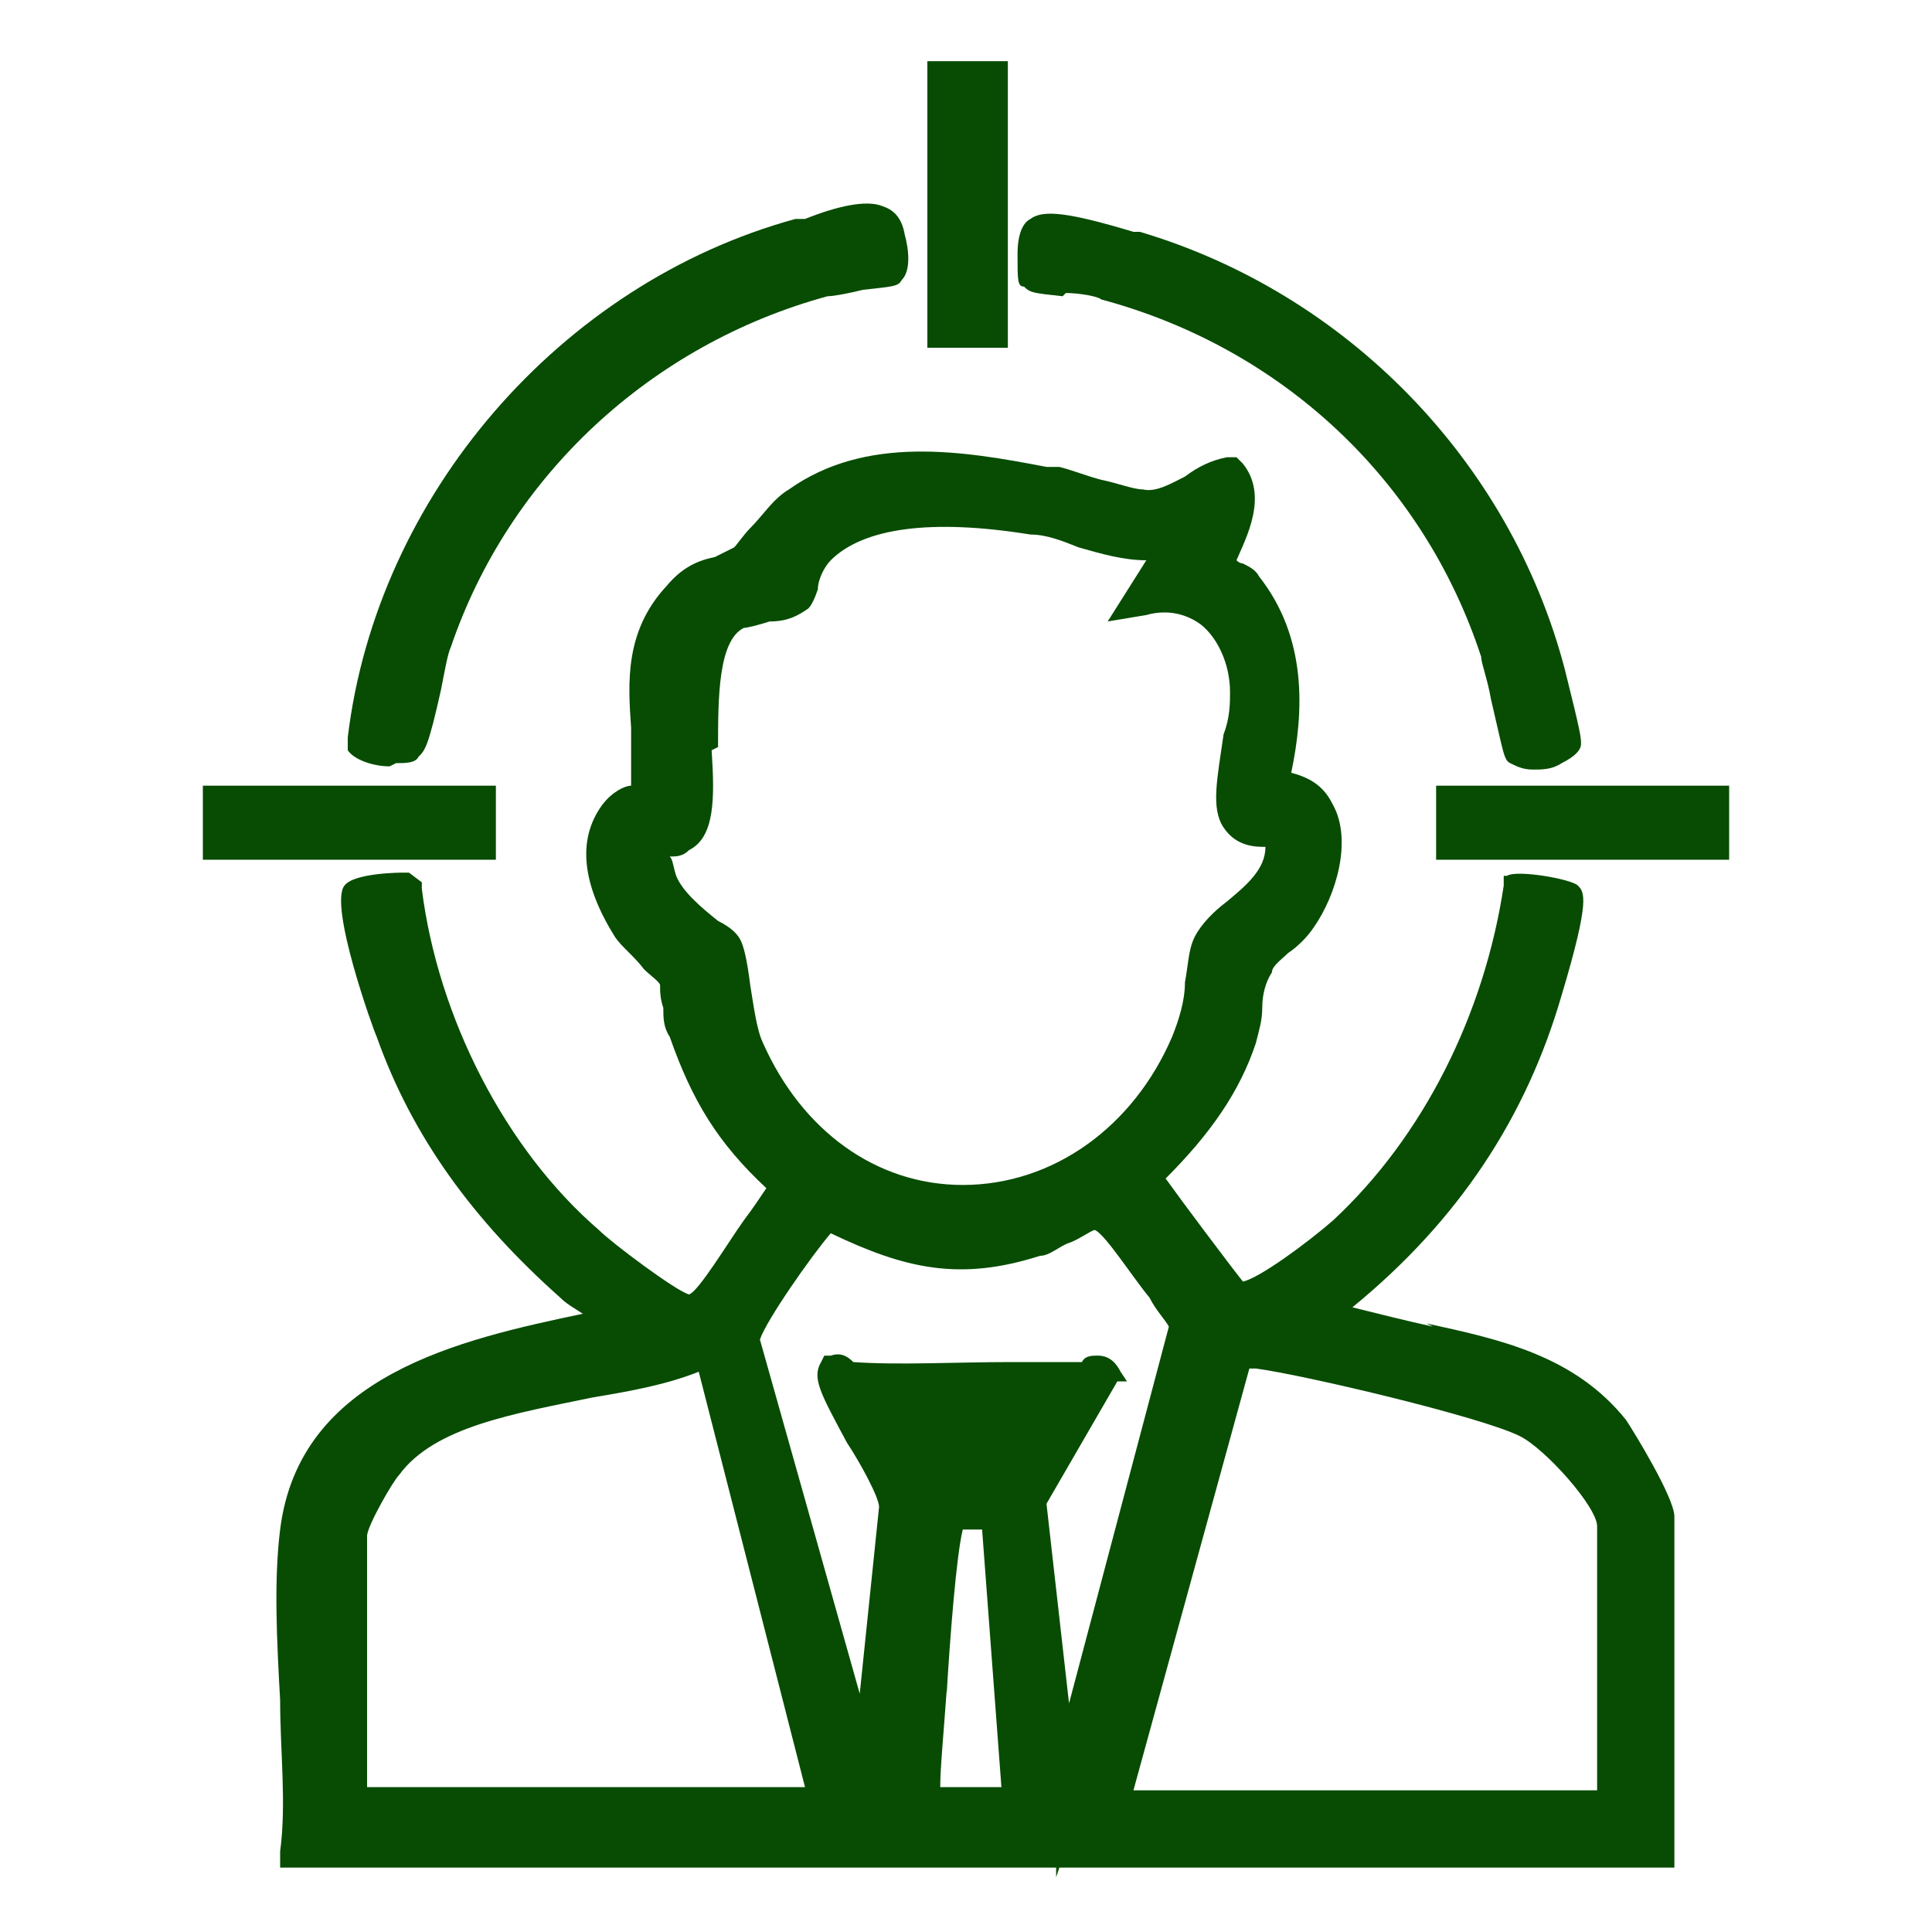
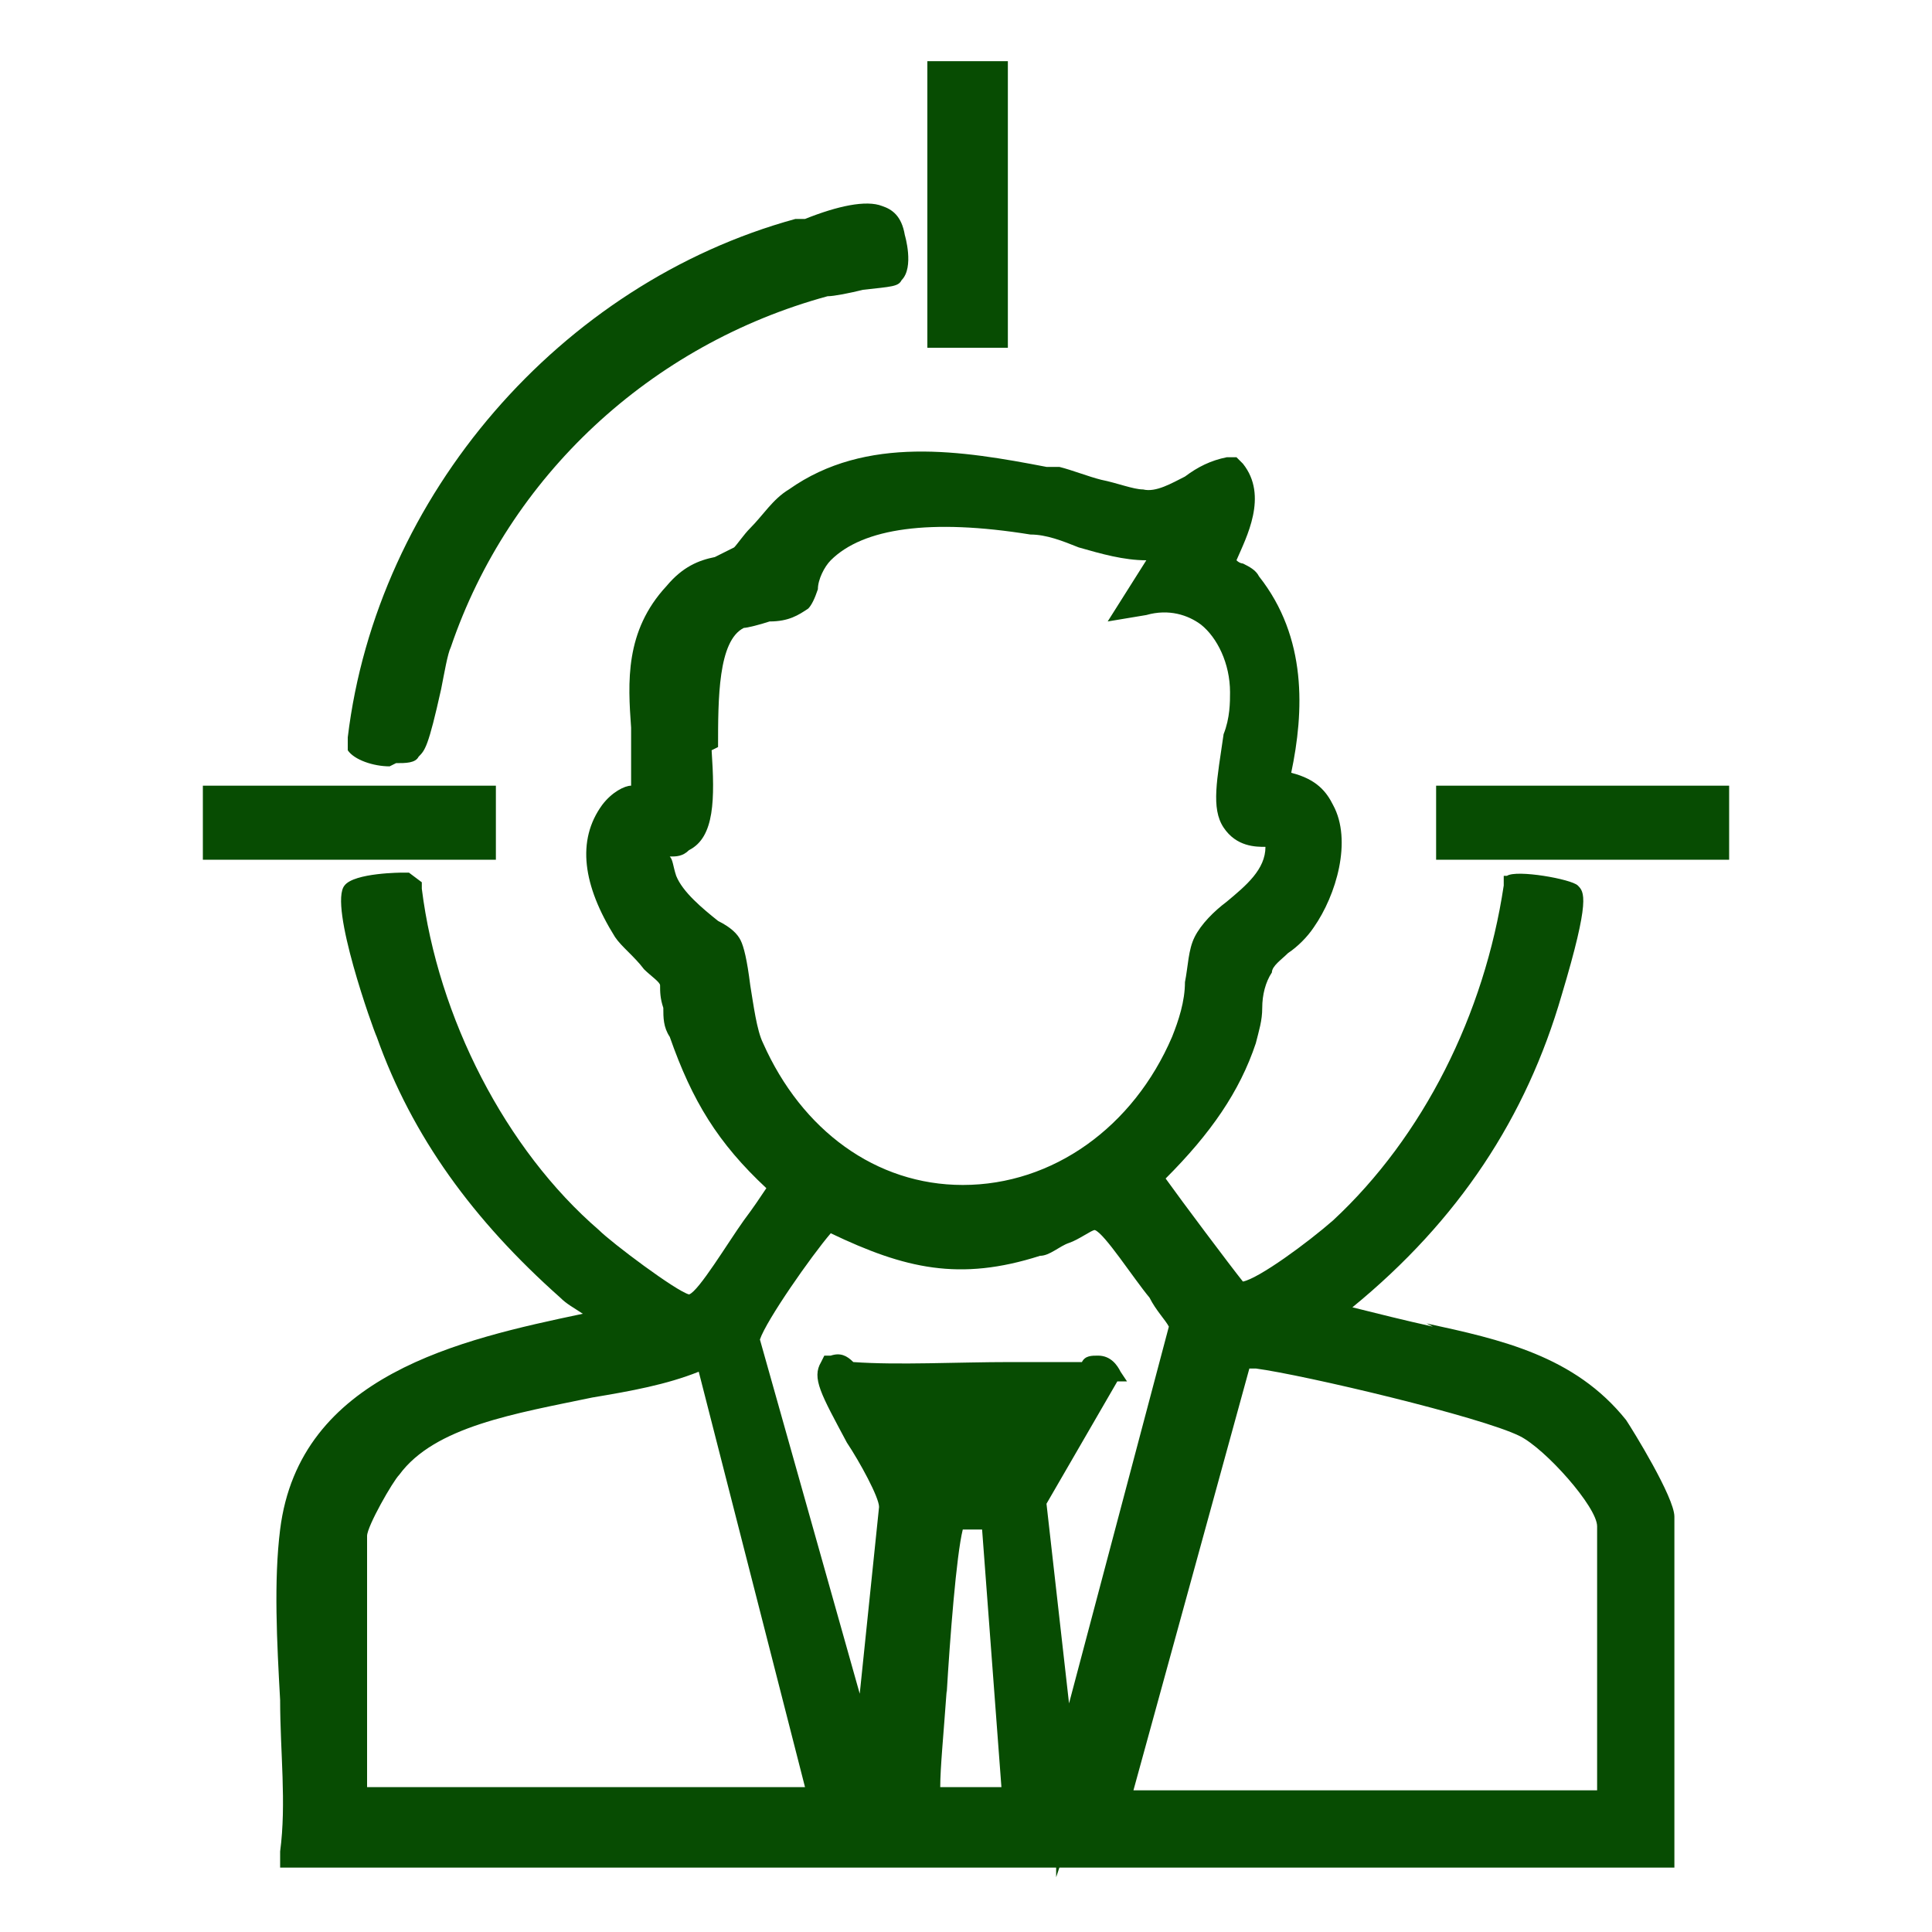
<svg xmlns="http://www.w3.org/2000/svg" id="Layer_1" version="1.1" viewBox="0 0 60 60">
  <defs>
    <style>
      .st0 {
        fill: #074c02;
      }
    </style>
  </defs>
  <g id="Tp6ONJ.tif">
    <g>
      <path class="st0" d="M-22.5,36.2v2.2c-.6,1.2-4.2,1.3-4.6,1.9s0,4.5-.2,5.8c-.6,3.8-4.5,4.7-7.8,4.3v8c0,.3-1.1,1.3-1.3,1.7h-25.7c-1.2-1.2-.3-3.2-2.4-3.4s-1.9.8-2.6.4-2.2-3.3-2.2-3.8c-.2-1.6,1.4-1.7,1.6-2.8s-1.5-1.8-1.6-3.1,1.6-3.8,2.2-4.1c1-.5,2,.5,2.8.3s1.5-1.1,1.4-1.9-3.1-4.2-3.7-5.3c-6.6-11.5-3.3-27.6,10.1-32.1,15.2-5.1,28.9,2.9,30.1,19.2s-.3,4.2,0,5.9,2.2,4.5,2.8,5.7.4.9.9,1.1ZM-50.1,43.4c.2-.3,0-5.9,0-6.9s-2.9.5-3.6-.9,0-2.1-.2-2.9-.8-.4-1-.9c-.4-.9-.2-1.9-.9-3.2-1.8-3.2-3.8-3.6-4-8.2-.7-15.5,23.3-15.3,21.7.9s-2.8,4.8-4.1,7.5-.4,2.3-.8,3.3-.7.3-.7.6c-.2.8.2,1.5-.2,2.5-.8,2.1-3.8,1.1-3.8,1.3v7.7c0,.6-2.2,1.4-2.4,1.7-.3.5.3,1.1.1,1.7s-1.3,1-1.5,1.7c-.7,2.4,1.5,2.7,1.5,3.7s-1.6,3.4-1.9,3.7c-.9,1.1-2.3,0-3.3,0s-1.4.6-1.1,1.2h19.2v-9.3s.4-.5.5-.5h5c0,0,1.4-.8,1.6-1,1.8-1.9,0-6.3,1-8.2s3.1-1.3,4.1-1.6.6.2.4-.5c-.6-2.1-3.3-5-3.7-7s0-6.1-.4-9c-2-12.9-13.2-18.3-25.3-15.1s-16.9,19.2-9.9,30.2,2.7,3.8,3,4c1,.5,2.9-.2,3.8.3s.5,2.3,1.1,2.7c1.3.8,2.8-.3,3.7,0s.4.9.7.9,1.7-.6,1.7-.7ZM-50.1,30.2v-5.5c0-.4-3.7-3.4-2.8-4.8s3.3,2.1,3.9,2.8c1-.7,1.8-3.3,3.1-3.2,2.8.2-2,5.1-2,5.5v5.2c.6-.1,2.4.2,2.8,0s.9-2.5,1.4-3.2c1.3-2.1,3-2.8,3.4-5.7,1.8-13.5-18.7-13.4-17.2-.3.4,3.3,2.4,4.2,3.8,6.6s.8,2.6.9,2.7c.2.2,2.2,0,2.8,0ZM-46,32.7h-5.7v1.6h5.7v-1.6ZM-53.3,45.7c-.5-.3-1.6.4-2.7,0s-2.1-1.2-2.3-1.5c-.7-1,.1-2.1-2-1.8s-.4,1.1-.9,1.8-2.6,1.6-3,1.6c-.8,0-2.6-.9-2.6,1.2s1,1,1.2,1.6.2,2.7,0,3.2-1.9,1.2-.6,2.5,1.7-.2,2.9.2,1.9,1.1,2,1.2c.7.8.2,1.9,1.1,2.1,2.2.3,1.4-.9,2.2-1.9s1.8-1.3,2.1-1.4c1.1-.4,2,.2,2.5,0,1.8-.9,0-1.9-.2-2.4s-.3-3.2,0-3.9,1.1-1,1.1-1.3-.5-1.3-.6-1.4Z" />
      <path class="st0" d="M-59.9,46c5.9-.2,5.5,9.3-.9,8s-3.7-7.9.9-8ZM-58.3,48.8c-1.7-1.7-4.7,1.2-2.6,2.8s4.1-1.3,2.6-2.8Z" />
    </g>
  </g>
  <g>
    <path class="st0" d="M-144.5,27.4c0-.3.3-1,.4-1.3.7-1.6,1.9-2.5,3.4-3.2-2-10.3,11.5-15.3,16.8-6.3,3.3-.8,6.5.6,8.3,3.4l4.2.8,10.8-10.7c7.2-5.9,16.3,3.3,10.3,10.4l-10.6,10.8c1,3.4,1.2,7.2-.3,10.5,5.5-.2,8.7,6.2,5.1,10.5s-8.4,2.8-10.5-1.1-.5-1.4-.8-2.1c-.6.7-2.3,2.9-2.3,3.7s.4.6.4.9c.3.9.1,1.9-.6,2.6,1,1.2.9,3-.4,4s-.8.3-.9.5-.4.8-.5,1.1c-.8,1.3-2.4,2.4-3.9,2.6h-1.6c-1.7-.4-2.9-1.2-3.9-2.6s-.4-1-.5-1.1-.7-.3-.9-.5c-1.3-1-1.4-2.7-.4-4-.5-.6-.7-1.4-.7-2.2l-5.8,5.8-12,4.7h-1c-1-.4-1.6-.9-1.9-1.9v-1l4.7-12,8-8.1c-.9-2.5-1.1-5.1-.7-7.7h-7.3c-.2,0-1.1-.3-1.4-.4-1.8-.7-2.9-2.4-3.3-4.2,0-.5,0-1.1,0-1.6ZM-96.3,10.1c-1.8.2-3.2,1.3-4.3,2.7l7.7,7.7c.9-.8,1.9-1.7,2.3-2.9,1.4-3.9-1.6-7.9-5.8-7.5ZM-131.8,26.4c0-1.7,1.2-3,2.7-3.6.3-2.3,1.6-4.3,3.6-5.4-4.4-7.2-15.1-3-13.4,5.2h.1c2.8.3,5.1,2.7,5.1,5.6h-1.8c0-3.6-4.8-5-6.7-2s0,5.4,2.9,5.6h25c2.3-.5,3.2-3.3,1.3-4.8s-4.4-.2-4.4,2.1h-1.8c0-1.2.6-2.5,1.5-3.3s1.1-.4,1.2-1.6c.3-3.4-2.6-6.2-5.9-5.9s-4.7,2.3-4.8,4.7c1.5.4,2.6,1.9,2.6,3.5h-1.8c-.1-2.4-3.5-2.4-3.6,0h-1.8ZM-102,14.2l-7.4,7.4c1.2.8,2.6,1.4,3.6,2.5h.3s5.4-5.3,5.4-5.3c.2.3,1.3,1.1,1.2,1.4l-5.3,5.4,2.6,3.8,7.4-7.5-7.7-7.7ZM-115.5,51.8h4.1c2.2-5.3,8.4-7.5,9.3-13.6,1.2-7.9-4.9-15.5-12.8-16.2.2.8.4,1.8.1,2.6,3.9,0,6.1,4.3,3.6,7.4s-2.1,1.6-2.9,1.6h-5.2v3c0,.3.6.6.8.6,2.4.3,5.5-.3,7.8,0s3,5.1-.3,5.4-6.4-.3-9.3,0-1.2,1.7,0,1.8,2.8-.5,4,1.1.6.9.6,1.1v5ZM-121,33.6h-9.7c-.3,2-.4,3.8.1,5.7,1.3,5.2,7.1,7.5,9.1,12.4h4.1v-4.8c0-.9-2.4-.6-3-.6-3.2-.3-3.2-5,0-5.4h9.6c1-.4.9-1.7-.2-1.8-2.4-.3-5.5.3-7.8,0s-1.5-.7-1.9-1.4-.3-.8-.3-.8v-3.2ZM-131,43.2l-7.2,7.3-2.8,7v.3c0,0,3.3,3.2,3.3,3.2l7.2-2.8,6.7-6.7c0-.1,0-.2,0-.3-.2-.5-2.5-3.3-2.8-3.2l-7.1,7.1c-.3.2-1.4-1-1.4-1.1l7.1-7.3-3-3.4ZM-101.6,43.6c-1.2.2-1.7,1.2-2.4,2s-1.7,1.1-1.5,2.9c.3,4,5.5,5.6,8,2.5,2.6-3.2,0-7.9-4.1-7.4ZM-121.2,53.6c-.9.3-.9,1.6,0,1.8,2.9-.2,6.4.3,9.3,0s1.1-1.7.1-1.8h-9.5ZM-121.2,57.2c-.9.3-.9,1.6,0,1.8,2.9-.2,6.4.3,9.3,0s1.1-1.7.1-1.8h-9.5ZM-139.5,61.7l-2.3-2.3c0,.7-1.6,3-.4,3.2s2-.8,2.7-.9ZM-113.3,60.8h-6.3c1.4,2.4,5,2.4,6.3,0Z" />
    <path class="st0" d="M-101.5,45.5c3.7-.6,4.3,5,.9,5.4s-4.2-4.9-.9-5.4ZM-101.3,47.3c-1,.2-.8,2.1.5,1.8s.8-2.1-.5-1.8Z" />
  </g>
  <path class="st0" d="M-.4-29.7c-.7-1.1-4.1-4.5-4.2-5.1,0-.4.1-1.4.1-2-.4-9-6.7-16.9-15.5-19.1-15.1-3.7-28.9,10-24.7,25,1.3,4.6,4.6,8.6,5.4,12.9,1,5.2.4,10.6.4,15.8,3,3.4,7.7,2.4,10.1-1.1,3.3-4.7,2.6-12.7,2.4-18.2,0-.3-.1-.5-.2-.7,6.9-4.7,9.5-14.2,9.9-22.1,0-.7.1-2.7,0-3.2-.3-1.2-3-.7-4-.5-12.9,2.1-18.8,16.4-8.1,25.4.2,4.9,1.6,17-3.7,19.7-1,.5-2.6.8-3.6,0-.8-.6-.3-.8-.3-1.5,0-4.6.3-10.2-.7-14.7-.8-3.7-3.5-7.1-4.8-10.8-4.5-12.9,5.5-25.3,18.9-24.1,8.1.7,15.5,8,16.1,16.2,0,1.1-.2,3,0,3.9.1.4.9,1.2,1.2,1.6,1.1,1.4,2.4,2.5,3.4,4,0,.7-2.6,2.1-3,2.7-.2.3-1.4,2.4-1,4.9.7,3.6,4.3,4.4,4,6.6-.3,2-3.4,3.1-3.8,3.2-2.9,1-4.3-.6-7.7.4-.9.3-2.1.7-2.9,1.7-1.5,1.9-1.2,5.2.6,8.5.5,0,1.4,0,1.9-.4,1.4-1.4-1.5-4.8-.4-6.5,1.4-2.1,6.3,1.1,11-1.4C-1.6-9.8.7-12.1.5-14.3c-.2-2.1-2.7-2.4-3.9-5.9-.2-.7-.9-2.7,0-4,.4-.5.7-.4,1.7-1.3,1.5-1.3,2.5-2.3,1.3-4.2ZM-28.8-26.1c-7.7-8.3,0-19,9.7-19.8.3,0,.2.6.2.8,0,1.5-.3,3.4-.5,4.9-.8,5.5-2.8,11.3-7,15,0-2.8.3-5.6,1.2-8.3.3-1,1.6-2.9.8-3.7-2-2-3.4,4.1-3.6,5.2-.4,1.9-.6,3.9-.7,5.9Z" />
  <g id="hbxwjk.tif">
    <g>
      <path class="st0" d="M-90-47.3c.4.2.7,0,1,0s.4,0,.6,0c1.3,0,3.1-.2,4.3,0s.9.5.9.9,0,1,0,1.4c0,3.4,0,6.8,0,10.2,0,6.9.2,13.8,0,20.7s0,1.7-.1,2.1-.6.8-.9.8c-1,.2-2.2,0-3.2,0-13.6.1-27.2,0-40.8,0s-2.4.2-3.3,0-1.3-2.1-.2-2.5c1.5-.1,2.9-.1,4.4,0v-5.4c0-1.7,0-3.3,0-5s-.4-2.5,1.4-2.6,3.5,0,5.3,0,2.9,0,4.3,0,1.8,0,2.7-.1c.3-1,0-2.1,0-3.2s0-1.7,0-2.3c0-1.7,2.5-1.7,2.7-.2s0,1.6,0,2.4c0,4.4,0,8.9,0,13.3s0,2.1,0,3.2h11.2s-.1-24.2-.1-24.2c-.8,0-1.5,0-2.3,0-1.6,0-3.2,0-4.9,0s-1.1.1-2.5.8c-8.1,3.9-16.6,1.2-21.7-6s-1.3-1.8-1.4-2.2c-.2-1.1.8-2.3,1.4-3.1,6.9-9.9,20.2-10.4,27.7-.9s1.8,2.5,2,3c.3,1.1-.8,2.5-1.4,3.3s-1.3,1.6-2,2.4h4.9c.2-.1.2-.5.3-.7.1-1.4-.1-3.2,0-4.6s.4-1.6,1.4-1.6c1.5,0,3.3.2,4.8,0s.5,0,.7-.1v-4.2c0,0-.3,0-.5,0-1.7,0-3.5,0-5.2,0s-2.7.2-3.2-.2c-1.5-1.1.7-3,1.1-4.1-.5-1.1-1.9-2.3-1.6-3.5s.6-.7,1-.8c1.4-.2,3.2,0,4.6,0s2.5-.1,3.7,0,2.6-.1,2.8,1.1,0,2.3,0,3.5c0,2.5,0,5,0,7.5s-.2.6,0,.9ZM-92.6-57.5h-5.7c.2.6.8,1,.8,1.7s-.6,1.1-.8,1.8h5.7c0-.1,0-3.5,0-3.5ZM-117.1-53.2c-4.2,0-8,2.2-10.7,5.3s-1.7,2.1-1.7,2.5,1.4,2.1,1.7,2.5c6,6.9,15.9,6.9,21.9,0s1.3-1.6,1.5-2.1-.3-1.2-.7-1.7c-2.7-3.9-7.3-6.5-12.1-6.4ZM-85.7-44.6h-11.2s0,31.1,0,31.1c2.1,0,4.3,0,6.4,0s2.4,0,3.6,0,1,.3,1.2-.2v-30.8ZM-113.5-23.8h-11.1s0,10.4,0,10.4h11.1s0-10.4,0-10.4Z" />
      <path class="st0" d="M-117.9-52.3c7.8-.9,11.1,9.2,4.6,12.9-5.8,3.4-12.6-2.7-9.8-8.9s3.1-3.8,5.3-4ZM-116.9-49.7c-6.1.2-5,9.8,1.1,8.5s4-8.6-1.1-8.5Z" />
    </g>
  </g>
  <g id="_x32_TkbpM.tif">
    <g>
      <path class="st0" d="M-176.8,4.7c.6,2-1.1,4.4-1.8,6.3h7.6c.7,0,2.6,1.4,2.9,2.2.5,15.2,0,30.5.2,45.8,0,2.1-1.7,3.7-3.7,3.7l-35.1-.2c-2.3-.6-1.9-2.2-2.7-3.2s-.9-.2-1.4-.8c-.7-.9-.8-3.3-1.6-3.9-2-1.6-4.2,1.5-5.5,1.2s-2.8-2.5-2.9-2.8c-1.1-1.9,2.5-3.6.9-5.9-.7-1-3.6-1-4.4-2.3v-3.9c.9-1.4,3.6-1,4.4-2.3,1.7-2.4-1.8-3.9-.6-6s2.1-2.2,2.2-2.2c1.5-.9,3.2,1.3,4.6,1.1,2.9-.5,2-3.5,3.1-4.4s1.3-.2,1.4-.3c.5-.4-.3-10.9,0-12.9s1.8-2.9,2.8-2.9h7.9c-.2-2.1-2.3-4.2-1.5-6.3h23ZM-179.2,6.5h-18.5l2.7,7.4c4.4,0,8.8.2,13.1-.1l2.7-7.3ZM-207,59c-.2,1.4,1.4,1.7,2.5,1.8,10.2-.6,21.2.7,31.4,0,2.1-.1,3.2,0,3.4-2.2,1.2-13.8-.9-29.3,0-43.3,0-1.2-.4-2.1-1.6-2.2s-7.2-.1-7.7,0c-1,.4-.4,2.7-2.4,3-4.2.6-9.7-.4-14,0-1.6-.3-1.1-2.7-2.4-3s-7.6,0-8.2.2-.5.4-.6.6c-1,1.7.2,10.5-.3,13,2.5-.4,1.8,3,3,4s1.8.8,2.2.7c1-.1,2.4-1.7,3.6-1.4s3.2,2.9,3.1,3.6c-.3,1.6-2.7,3.5-.6,5.4s4.3-.4,3.8,4.9c-.3,2.8-4,1.6-4.7,3.7s2.1,3.6,1.1,5.3-2.7,2.7-2.9,2.8c-1.3.3-4.1-2.7-5.7-1.1s-.5,5-2.8,4.4ZM-207,28.9c-.2-.1-1.8-.1-2,0-.4.2-.9,3.1-1.3,3.5s-2.6,1.2-2.8,1.2c-1.8.4-3.8-1.5-4.3-1.3-2.6,1.2.2,3.4.2,4.8s-1.1,2.9-1.3,3.1c-.8,1.1-3.6,1.4-3.7,1.7s0,2.1,0,2.2c.1.1,3,.7,3.6,1.2s1.2,2.5,1.3,2.7c.4,1.7-1.9,3.3-1.1,4.6,1.3,2.2,3.1-.7,4.6-.7s2.6.9,2.8,1c1.1.6,1.3,3.6,1.7,3.7,3.3.9,2.1-1.9,3.4-3.5s3-1.5,4-1.3,2.5,1.6,3.2,1.3c2.6-1.1-.5-3.5-.5-4.8s.9-2.2,1-2.4c.9-1.6,3.9-1.7,4-2.1s0-2.1,0-2.2c-.2-.2-2.9-.7-3.4-1.2s-1.3-2.7-1.3-2.9c-.2-1.4,1.5-3.5,1.3-4-1.2-2.6-3.6.2-4.8.2s-3.1-1.3-3.3-1.4c-.8-.6-1.1-3.3-1.4-3.5Z" />
      <path class="st0" d="M-175.6,24.1v13.6c0,.8-2.2,2.9-3.1,3.2-2.9.9-7.4-1.4-8,3.4,0,.8-.1,4.2,0,4.7s2.8,1.2,2.6,3.9c-.3,4.6-7.2,4.3-7.2-.3s2.1-2.9,2.4-3.6c.7-1.9-.6-4.6.8-7.3,2.2-4.3,7.6-1.6,9.6-3.3s.7-.9.7-1.1v-13c-.9,1.3-3.7,2.3-2.9,0s3.5-3.8,4-3.8c.7,0,4.1,3.3,4.3,3.8.7,2.6-2.5,1-3.2-.2Z" />
      <path class="st0" d="M-188.2,28.6c6-1.2,6.5,7.6.8,7.4s-4.9-6.6-.8-7.4ZM-187.6,30.4c-1.6.3-1.9,2.6-.4,3.3,3.1,1.5,3.6-3.9.4-3.3Z" />
      <path class="st0" d="M-177.8,44.4c1-.3,1.5,1.5,2.3,1.5s1.7-2.5,2.9-1.1-1.5,2.2-1.5,2.7,2.8,1.7,1.4,2.9-2.2-1.5-2.7-1.5-1.7,2.8-2.9,1.4,1.5-2.2,1.5-2.7-3.3-2.5-1-3.1Z" />
      <path class="st0" d="M-208.5,37.3c7.3-.7,8,10.6.8,11s-8-10.3-.8-11ZM-208.5,39.4c-4.5.6-3.6,7.4,1.1,6.8,4.2-.6,3.4-7.4-1.1-6.8Z" />
      <path class="st0" d="M-192.2,11.2c-.5-.1-.7-1.5-.3-1.8s6.9-.4,7.7-.2c1.1.3.9,2,.4,2-1.5,0-6.8.3-7.8,0Z" />
    </g>
  </g>
  <g>
    <path class="st0" d="M-167.3-12.1h1.6c.1,0,.5.4.5.5.3.6-.1,1.5-.8,1.5h-2.1v5.3c0,.2-.6.7-.8.6h-16c-.3.1-.9-.5-.9-.6v-5.3h-2.1c0,0-.5-.2-.6-.3-.6-.5-.2-1.7.3-1.7h1.4c.1-2.3-.3-4.5-1.3-6.5s-3.5-4.2-5-6.7c-7-10.9-.1-24.5,12-27.1,17.2-3.7,30.5,15.5,18.6,29.4-.6.7-1.3,1.3-1.8,2-2.1,2.6-3.1,5.6-2.8,8.9ZM-169.3-12.1c-.2-3,.5-5.8,2.1-8.4,1.6-2.6,4-4.3,5.4-7.1,5.3-10.1-1.8-21.6-12.7-23.1-12.3-1.7-23.4,10.1-18.2,22.1s4.7,5.6,6.4,9.2,1.5,4.8,1.5,7.4h15.6ZM-170.1-10.1h-13.8v4h13.8v-4Z" />
    <path class="st0" d="M-154.3-53.3s.3.3.3.3c.3.7.1.9-.3,1.4-1.3,1.3-3,2.4-4.3,3.7-.7.5-1.6-.2-1.5-.9s.3-.6.6-.9c1.3-1.3,2.9-2.4,4.3-3.7.3-.2.7-.1,1,0Z" />
    <path class="st0" d="M-194.5-50.2c.9,1,.1,2-1,1.7l-4.4-4.1c-.7-1,.2-2,1.3-1.5,1.3,1.4,2.8,2.5,4.1,3.9Z" />
    <path class="st0" d="M-176.9-63.2c.2.2.4.7.4,1,.1,1,.1,3.6,0,4.6s-1.8,1.2-2,.2-.1-4.4,0-5.1,1-1,1.6-.6Z" />
    <path class="st0" d="M-172-43.3c1.9-.2,4-.4,5.7.7,3.3,2.1,1.3,6.8-.7,9.2h1.5c2.2.7,3.1,3.2,1.7,5s-.7.6-.8.7c-.1.3,0,1.2-.3,1.8-1.1,2.8-4.5,2.8-7.1,2.4-.8,1.5-1.7,3.2-3.2,4-3.3,1.8-6-1.2-7.2-4l-2.3.3c-2.3,0-4.7-1.1-5.1-3.6s0-.8,0-1-1-.9-1.2-1.8c-.4-2.3,1.3-3.9,3.6-3.8-1.5-2.1-3.2-5.1-2-7.7s3.5-2.5,5.4-2.4,1.3.3,1.6.1c.5-.3,0-.9-.1-1.3-.7-2.5,1.8-4.8,4.2-3.7s.5.4.7.5.3,0,.5,0c2.6.4,4,2.2,5,4.6ZM-180.3-44.7c1,.9,2.4-.5,1.5-1.5s-2.6.6-1.5,1.5ZM-173.9-42.7c-.5-1.2-1.3-2.5-2.6-3,.1,1.5-.8,2.7-2.2,3.2h-.9c.6,0,2.1,1.1,2.4,1.1s1.6-.7,1.9-.8.8-.3,1.3-.4ZM-183-41.4c-3.4-.5-5.8.5-4.2,4.3s.8,1.4,1.2,2.1c.1,0,.2,0,.2,0,.2-.1,1.8-1.8,1.9-1.9.2-.4.3-1.7.4-2.3s.4-1.4.5-2.1ZM-168.9-35.6c.1.1.6.6.7.6,1-1.4,2.7-4.4,1-5.8s-2.8-.7-4-.6c.4,1.4.7,2.8.9,4.3.4.5.9,1,1.4,1.5ZM-179.3-40.3l-1.8-.6-.5,2.1,2.3-1.5ZM-173.1-40.9l-1.7.6,2.3,1.5-.6-2.1ZM-172.2-36c-1.5-1.2-3.1-2.3-4.8-3.2-.4-.1-4.5,2.7-5,3.3-.1,1.7-.1,3.4,0,5.1.9.8,1.9,1.5,3,2.2s1.6,1,1.8,1.1.3,0,.4,0c.7-.3,1.9-1.1,2.6-1.6s1.9-1.3,2-1.5c.2-1.7.1-3.5,0-5.2ZM-165.4-29.6c1-1-.5-2.5-1.5-1.5s.5,2.6,1.5,1.5ZM-187.2-29.6c1-1-.5-2.4-1.5-1.5s.5,2.6,1.5,1.5ZM-166.5-27.4c-1.8-.1-2.8-1.8-2.7-3.5l-1.2,1.2c-.1,1.5-.5,2.9-.9,4.3,1.8.2,4.4.3,4.8-2ZM-184.3-30.2c-.2-.2-.4-.3-.6-.5.2,1.7-1.1,3.3-2.8,3.3.1,2.3,3,2.2,4.7,2-.1-.7-.4-1.4-.5-2.2s-.2-1.7-.4-2.2-.3-.3-.4-.4ZM-179.3-26.4l-2.3-1.5.5,2.1,1.8-.6ZM-173.1-25.9l.5-2.1-2.2,1.5,1.7.6ZM-173.9-24.1l-3.3-1.2c-1,.5-2.1.9-3.2,1.2.5,1.1,1.4,2.5,2.5,3,1.9.7,3.3-1.5,4-3Z" />
    <path class="st0" d="M-179.4-35.4c2.6-3,7.4,1.2,4.4,4.2s-7.1-1.1-4.4-4.2ZM-177.4-34.4c-1.3.3-.8,2.5.7,2s.8-2.4-.7-2Z" />
  </g>
  <g>
    <path class="st0" d="M44.5,41.2c-.9-.2-1.7-.4-2.5-.6,3.3-2.7,5.4-5.9,6.5-9.7.9-3,.7-3.2.5-3.4-.2-.2-1.9-.5-2.2-.3h-.1c0,.1,0,.3,0,.3-.6,4-2.5,7.8-5.3,10.4-.8.7-2.3,1.8-2.8,1.9-.4-.5-1.9-2.5-2.4-3.2,1.4-1.4,2.3-2.7,2.8-4.2.1-.4.2-.7.2-1.1,0-.4.1-.8.3-1.1,0-.2.3-.4.5-.6.3-.2.6-.5.8-.8.7-1,1.2-2.7.6-3.8-.2-.4-.5-.8-1.3-1,.4-1.9.5-4.2-1-6.1-.1-.2-.3-.3-.5-.4,0,0-.1,0-.2-.1,0,0,0,0,0,0,.3-.7,1-2,.2-3l-.2-.2h-.3c-.5.1-.9.3-1.3.6-.4.2-.9.5-1.3.4-.3,0-.8-.2-1.3-.3-.4-.1-.9-.3-1.3-.4h-.4c-2.6-.5-5.6-1-8,.7-.5.3-.8.8-1.2,1.2-.2.2-.4.5-.5.6-.2.1-.4.2-.6.3-.5.1-1,.3-1.5.9-1.3,1.4-1.2,3-1.1,4.4,0,.7,0,1.3,0,1.8,0,0,0,0,0,0-.2,0-.6.2-.9.6-.8,1.1-.6,2.5.4,4.1.2.3.6.6.9,1,.2.2.5.4.5.5,0,.2,0,.4.1.7,0,.3,0,.6.2.9.7,2,1.5,3.3,3,4.7-.2.3-.4.6-.7,1-.5.7-1.4,2.2-1.7,2.3-.4-.1-2.4-1.6-2.8-2-2.9-2.5-5-6.6-5.5-10.6v-.2s-.4-.3-.4-.3h-.2s-1.5,0-1.8.4c-.5.6.9,4.5,1,4.7,1.1,3.1,3,5.7,5.7,8.1.2.2.4.3.7.5,0,0,0,0,0,0-3.8.8-8.8,1.9-9.4,6.7-.2,1.6-.1,3.5,0,5.3,0,1.6.2,3.2,0,4.7v.5c0,0,24.1,0,24.1,0v.3s.1-.3.1-.3h19.1v-10.9c0-.6-1.3-2.7-1.5-3-1.6-2-3.9-2.5-6.2-3ZM29.4,52.6c.1-1.7.3-4.3.5-5.1.1,0,.2,0,.3,0,0,0,.2,0,.3,0l.6,8h-1.9c0-.6.1-1.6.2-3ZM35,42.9l-.2-.3c-.1-.2-.3-.5-.7-.5-.2,0-.4,0-.5.2-.7,0-1.4,0-2.2,0-1.7,0-3.5.1-4.9,0-.2-.2-.4-.3-.7-.2h-.2s-.1.2-.1.2c-.3.5,0,1,.8,2.5.4.6,1,1.7,1,2l-.6,5.8-3.1-11c.2-.6,1.6-2.6,2.2-3.3,2.3,1.1,4,1.5,6.5.7.3,0,.6-.3.9-.4.3-.1.7-.4.8-.4.3.1,1.2,1.5,1.7,2.1.2.4.5.7.6.9l-3.1,11.7-.7-6.2,2.2-3.8ZM22.3,23.2c0-1.5,0-3.3.8-3.7.1,0,.5-.1.8-.2.6,0,.9-.2,1.2-.4.1-.1.2-.3.3-.6,0-.3.2-.7.4-.9,1-1,3.1-1.3,6.2-.8.5,0,1,.2,1.5.4.7.2,1.4.4,2.1.4l-1.2,1.9,1.2-.2c.7-.2,1.3,0,1.7.3.5.4.9,1.2.9,2.1,0,.3,0,.8-.2,1.3-.2,1.4-.4,2.3,0,2.9.4.6,1,.6,1.3.6,0,0,0,0,0,0,0,0,0,0,0,0,0,.7-.6,1.2-1.2,1.7-.4.3-.8.7-1,1.1-.2.4-.2.9-.3,1.4,0,.6-.2,1.2-.4,1.7-1.2,2.8-3.7,4.6-6.5,4.6h0c-2.7,0-5-1.7-6.2-4.4-.2-.4-.3-1.2-.4-1.8-.1-.8-.2-1.2-.3-1.4-.1-.2-.3-.4-.7-.6-.5-.4-1.1-.9-1.3-1.4-.1-.3-.1-.5-.2-.6,0,0,0,0,0,0,.2,0,.4,0,.6-.2.8-.4.8-1.6.7-3.1ZM35.2,55.6l3.6-13.1s0,0,0,0c0,0,.1,0,.2,0,1.5.2,7,1.5,8.2,2.1.8.4,2.4,2.2,2.4,2.8v8.2h-14.4ZM11.4,47.7c0-.3.8-1.7,1-1.9,1.1-1.5,3.6-1.9,6-2.4,1.2-.2,2.3-.4,3.3-.8l3.3,12.9h-13.6v-7.9Z" />
-     <path class="st0" d="M33.1,9.1c.4,0,1,.1,1.1.2,5.6,1.5,10,5.6,11.8,11.1,0,.2.2.7.3,1.3.4,1.7.4,1.9.6,2h0c.2.1.4.2.7.2s.6,0,.9-.2c.4-.2.6-.4.6-.6,0-.2,0-.3-.5-2.3-1.7-6.5-6.8-11.7-13.2-13.6h-.2c-2-.6-2.8-.7-3.2-.4-.2.1-.4.4-.4,1.1,0,.8,0,1,.2,1,.2.2.3.2,1.2.3Z" />
    <path class="st0" d="M12.3,23.7c.3,0,.6,0,.7-.2.2-.2.3-.3.7-2.1.1-.5.2-1.1.3-1.3,1.8-5.3,6.2-9.4,11.7-10.9.2,0,.7-.1,1.1-.2.9-.1,1.1-.1,1.2-.3h0c.4-.4.1-1.4.1-1.4-.1-.6-.4-.8-.7-.9-.5-.2-1.4,0-2.4.4h-.3c-7.3,2-13,8.6-13.9,16.1v.2s0,.2,0,.2c.2.3.8.5,1.3.5Z" />
    <rect class="st0" x="28.8" y="1.9" width="2.5" height="8.9" />
    <rect class="st0" x="6.3" y="24.4" width="9.1" height="2.3" />
    <rect class="st0" x="44.6" y="24.4" width="9.1" height="2.3" />
  </g>
</svg>